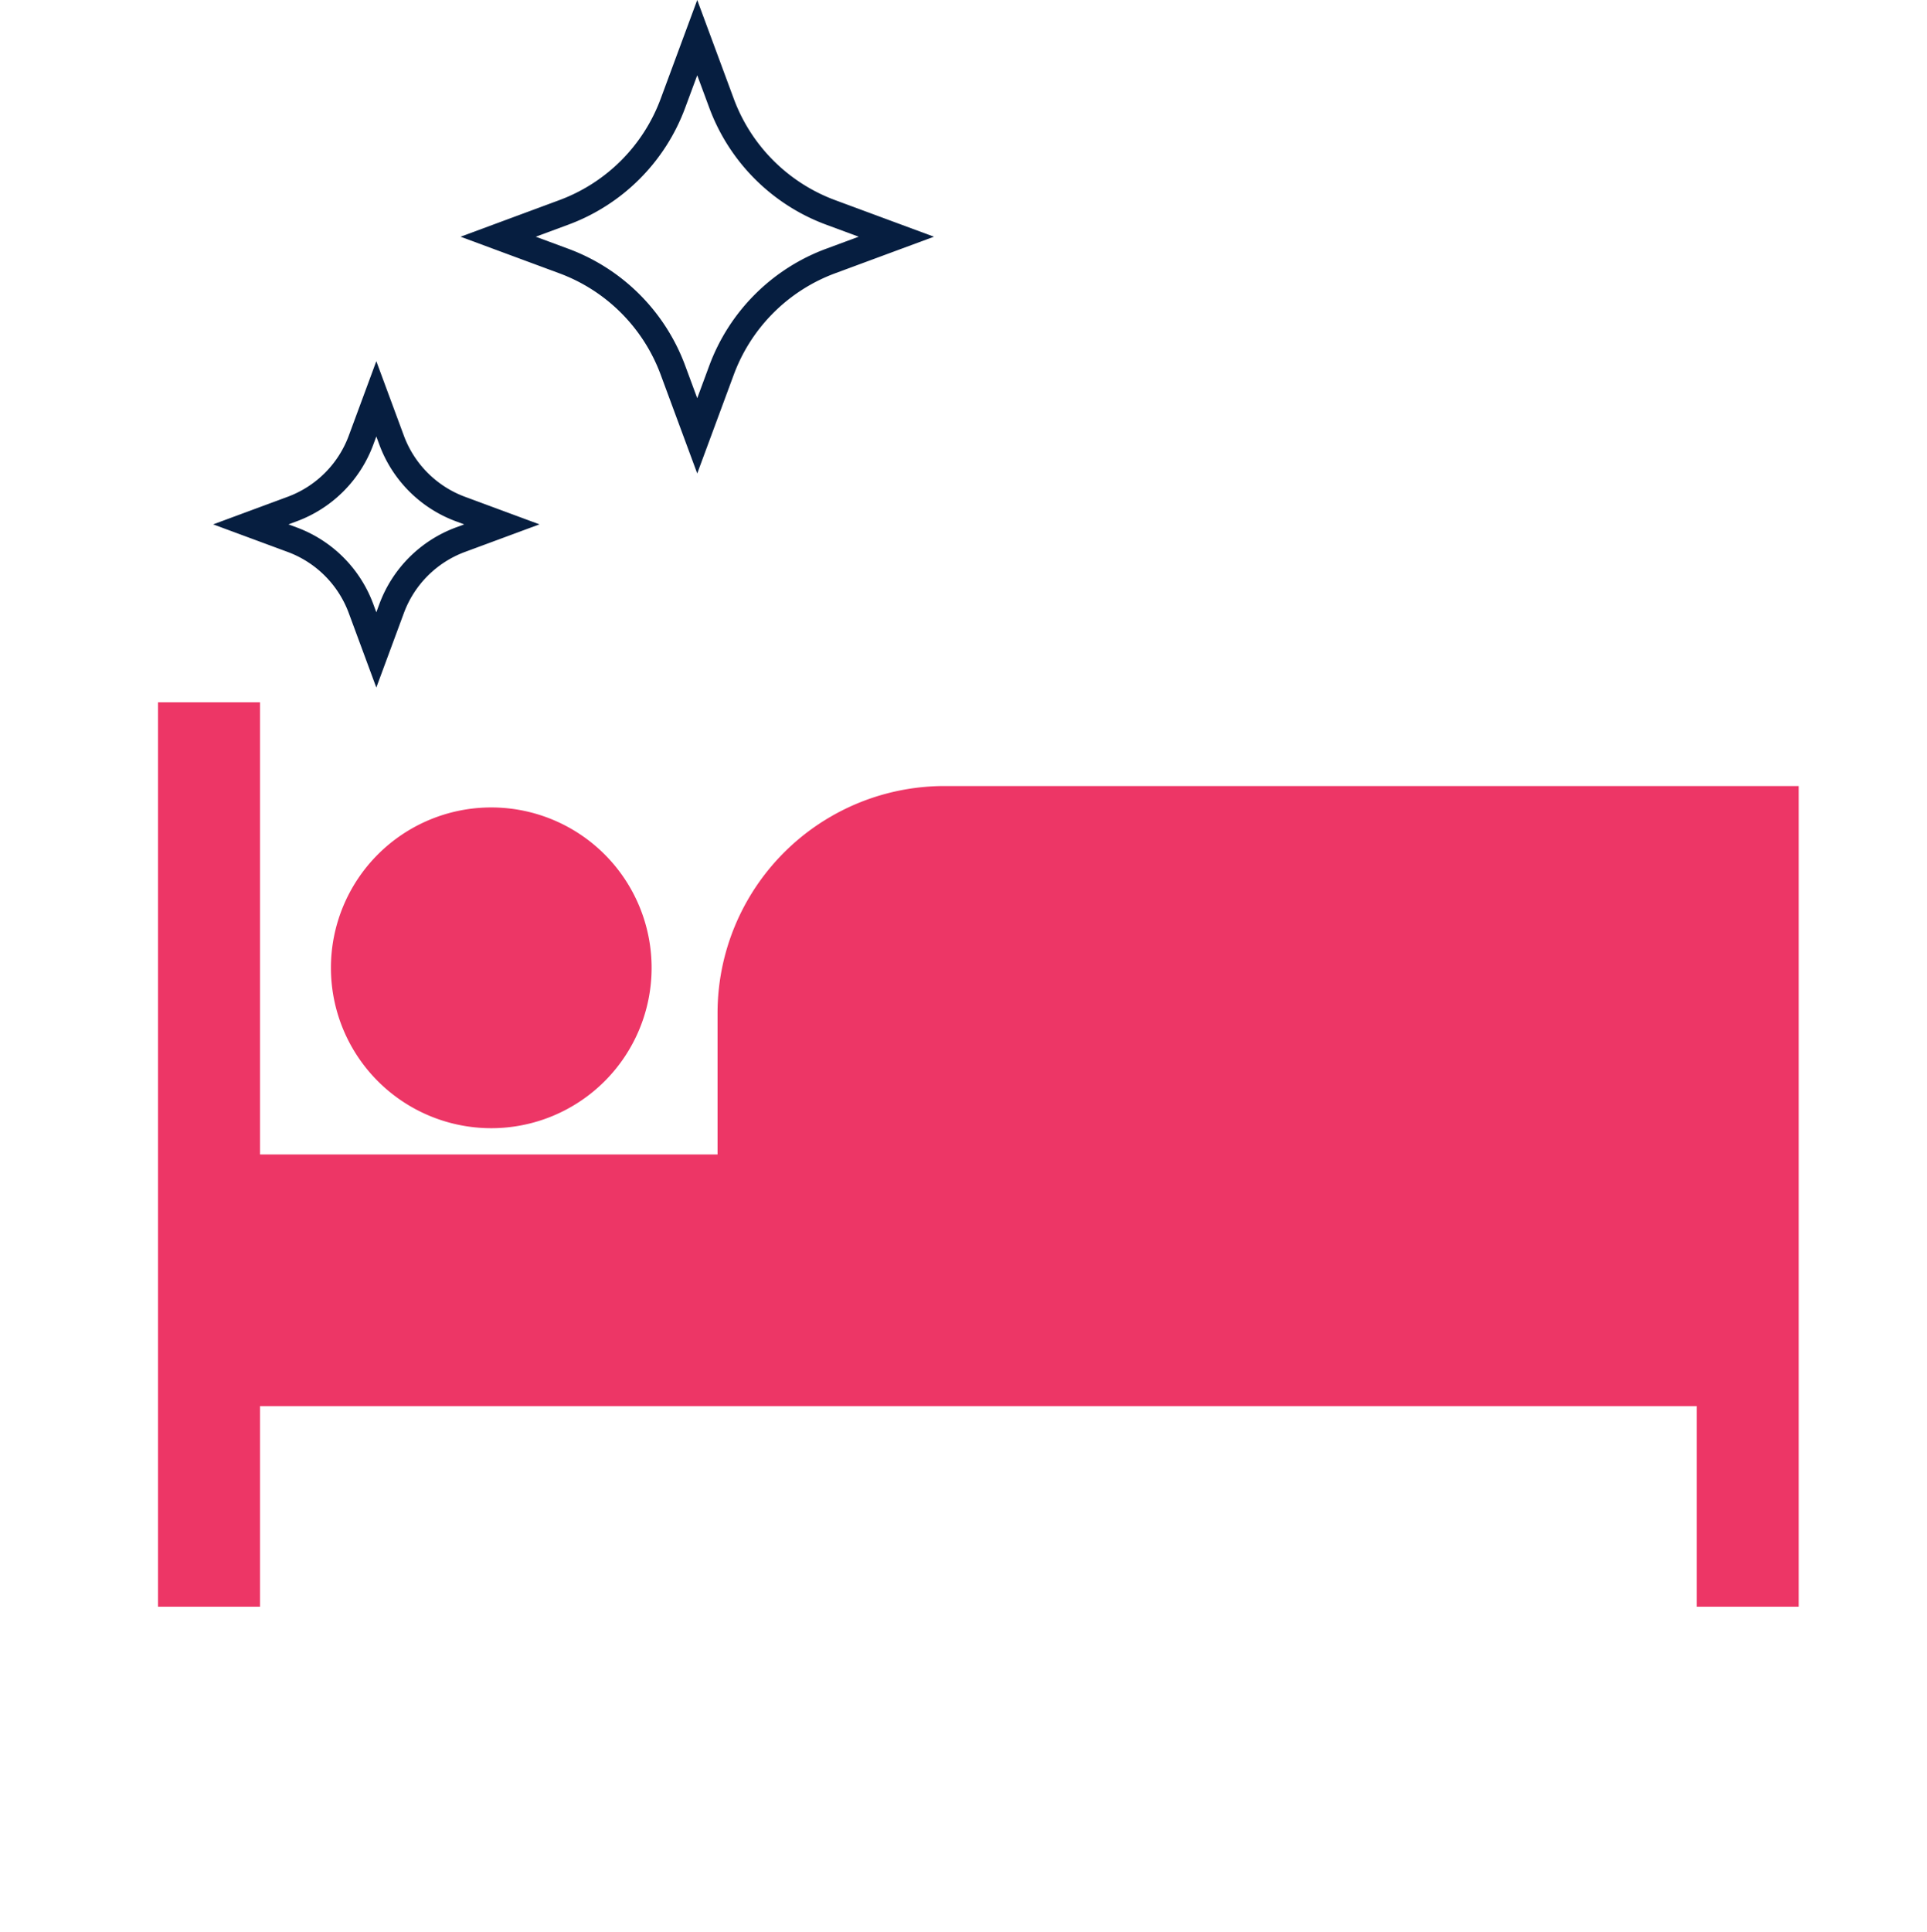
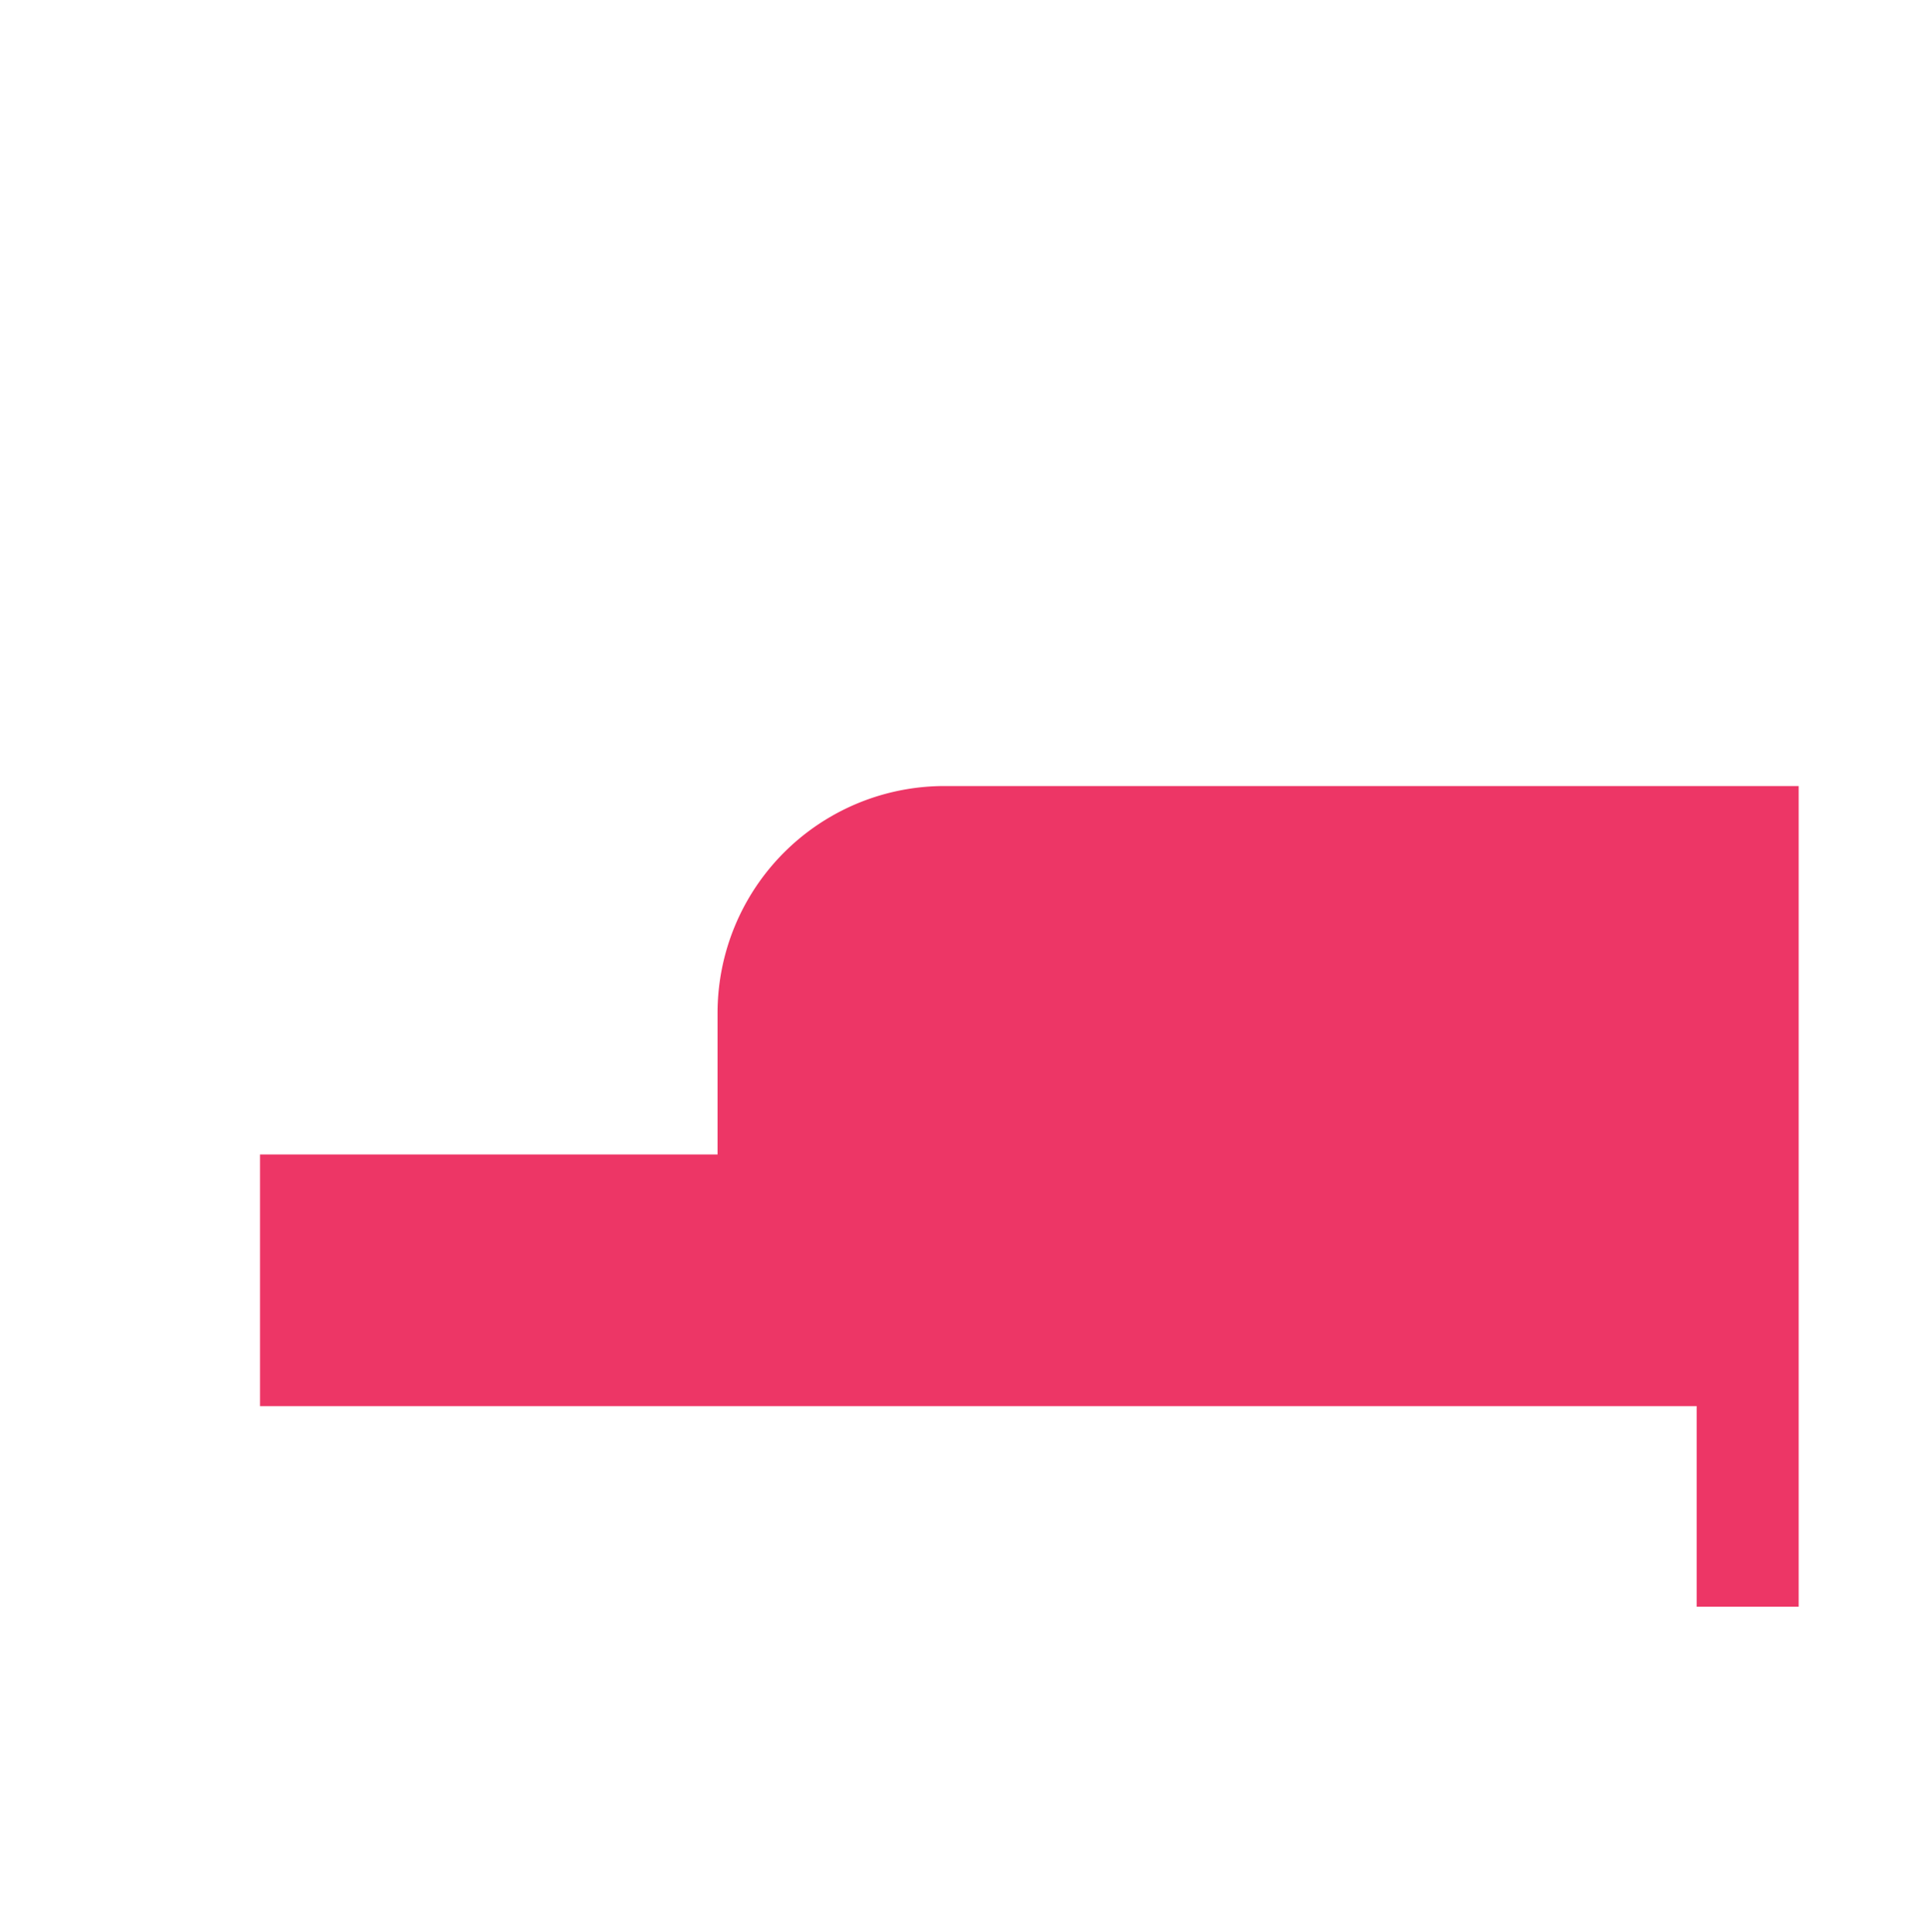
<svg xmlns="http://www.w3.org/2000/svg" width="221.301" height="221.837" viewBox="0 0 221.301 221.837">
  <g transform="translate(0 0.288)">
-     <path d="M71.8,69.085V85.321H19.258V33.4H7.544V137.248H19.258V114.212H184.244v23.035h11.714V43.018H97.869A26.067,26.067,0,0,0,71.8,69.085" transform="translate(10.605 46.947)" fill="#ed3666" />
-     <path d="M63.242-2.645,67.434,8.681A19.71,19.71,0,0,0,79.1,20.343l11.329,4.193L79.1,28.728A19.71,19.71,0,0,0,67.434,40.391L63.242,51.72,59.049,40.391A19.71,19.71,0,0,0,47.387,28.729L36.061,24.536l11.325-4.193A19.711,19.711,0,0,0,59.049,8.681Zm18.54,27.18-3.727-1.379A22.707,22.707,0,0,1,64.621,9.722L63.242,6,61.862,9.722A22.707,22.707,0,0,1,48.428,23.157L44.7,24.536l3.726,1.379A22.707,22.707,0,0,1,61.863,39.35l1.379,3.726,1.379-3.727A22.707,22.707,0,0,1,78.056,25.915ZM26.387,38.827l3.163,8.549A11.88,11.88,0,0,0,36.577,54.4l8.549,3.163-8.549,3.163a11.881,11.881,0,0,0-7.026,7.026L26.387,76.3l-3.163-8.549A11.881,11.881,0,0,0,16.2,60.728L7.649,57.565,16.2,54.4a11.88,11.88,0,0,0,7.026-7.026ZM36.48,57.565l-.944-.349a14.877,14.877,0,0,1-8.8-8.8l-.349-.944-.349.944a14.877,14.877,0,0,1-8.8,8.8l-.944.349.944.349a14.877,14.877,0,0,1,8.8,8.8l.349.945.349-.944a14.877,14.877,0,0,1,8.8-8.8Z" transform="translate(16.83 2.356)" fill="#061e40" />
+     <path d="M71.8,69.085V85.321H19.258V33.4H7.544H19.258V114.212H184.244v23.035h11.714V43.018H97.869A26.067,26.067,0,0,0,71.8,69.085" transform="translate(10.605 46.947)" fill="#ed3666" />
    <rect width="221.301" height="221.549" fill="none" />
-     <path d="M52.625,56.831A18.414,18.414,0,1,1,34.211,38.417,18.414,18.414,0,0,1,52.625,56.831" transform="translate(22.207 54.006)" fill="#ed3666" />
  </g>
</svg>